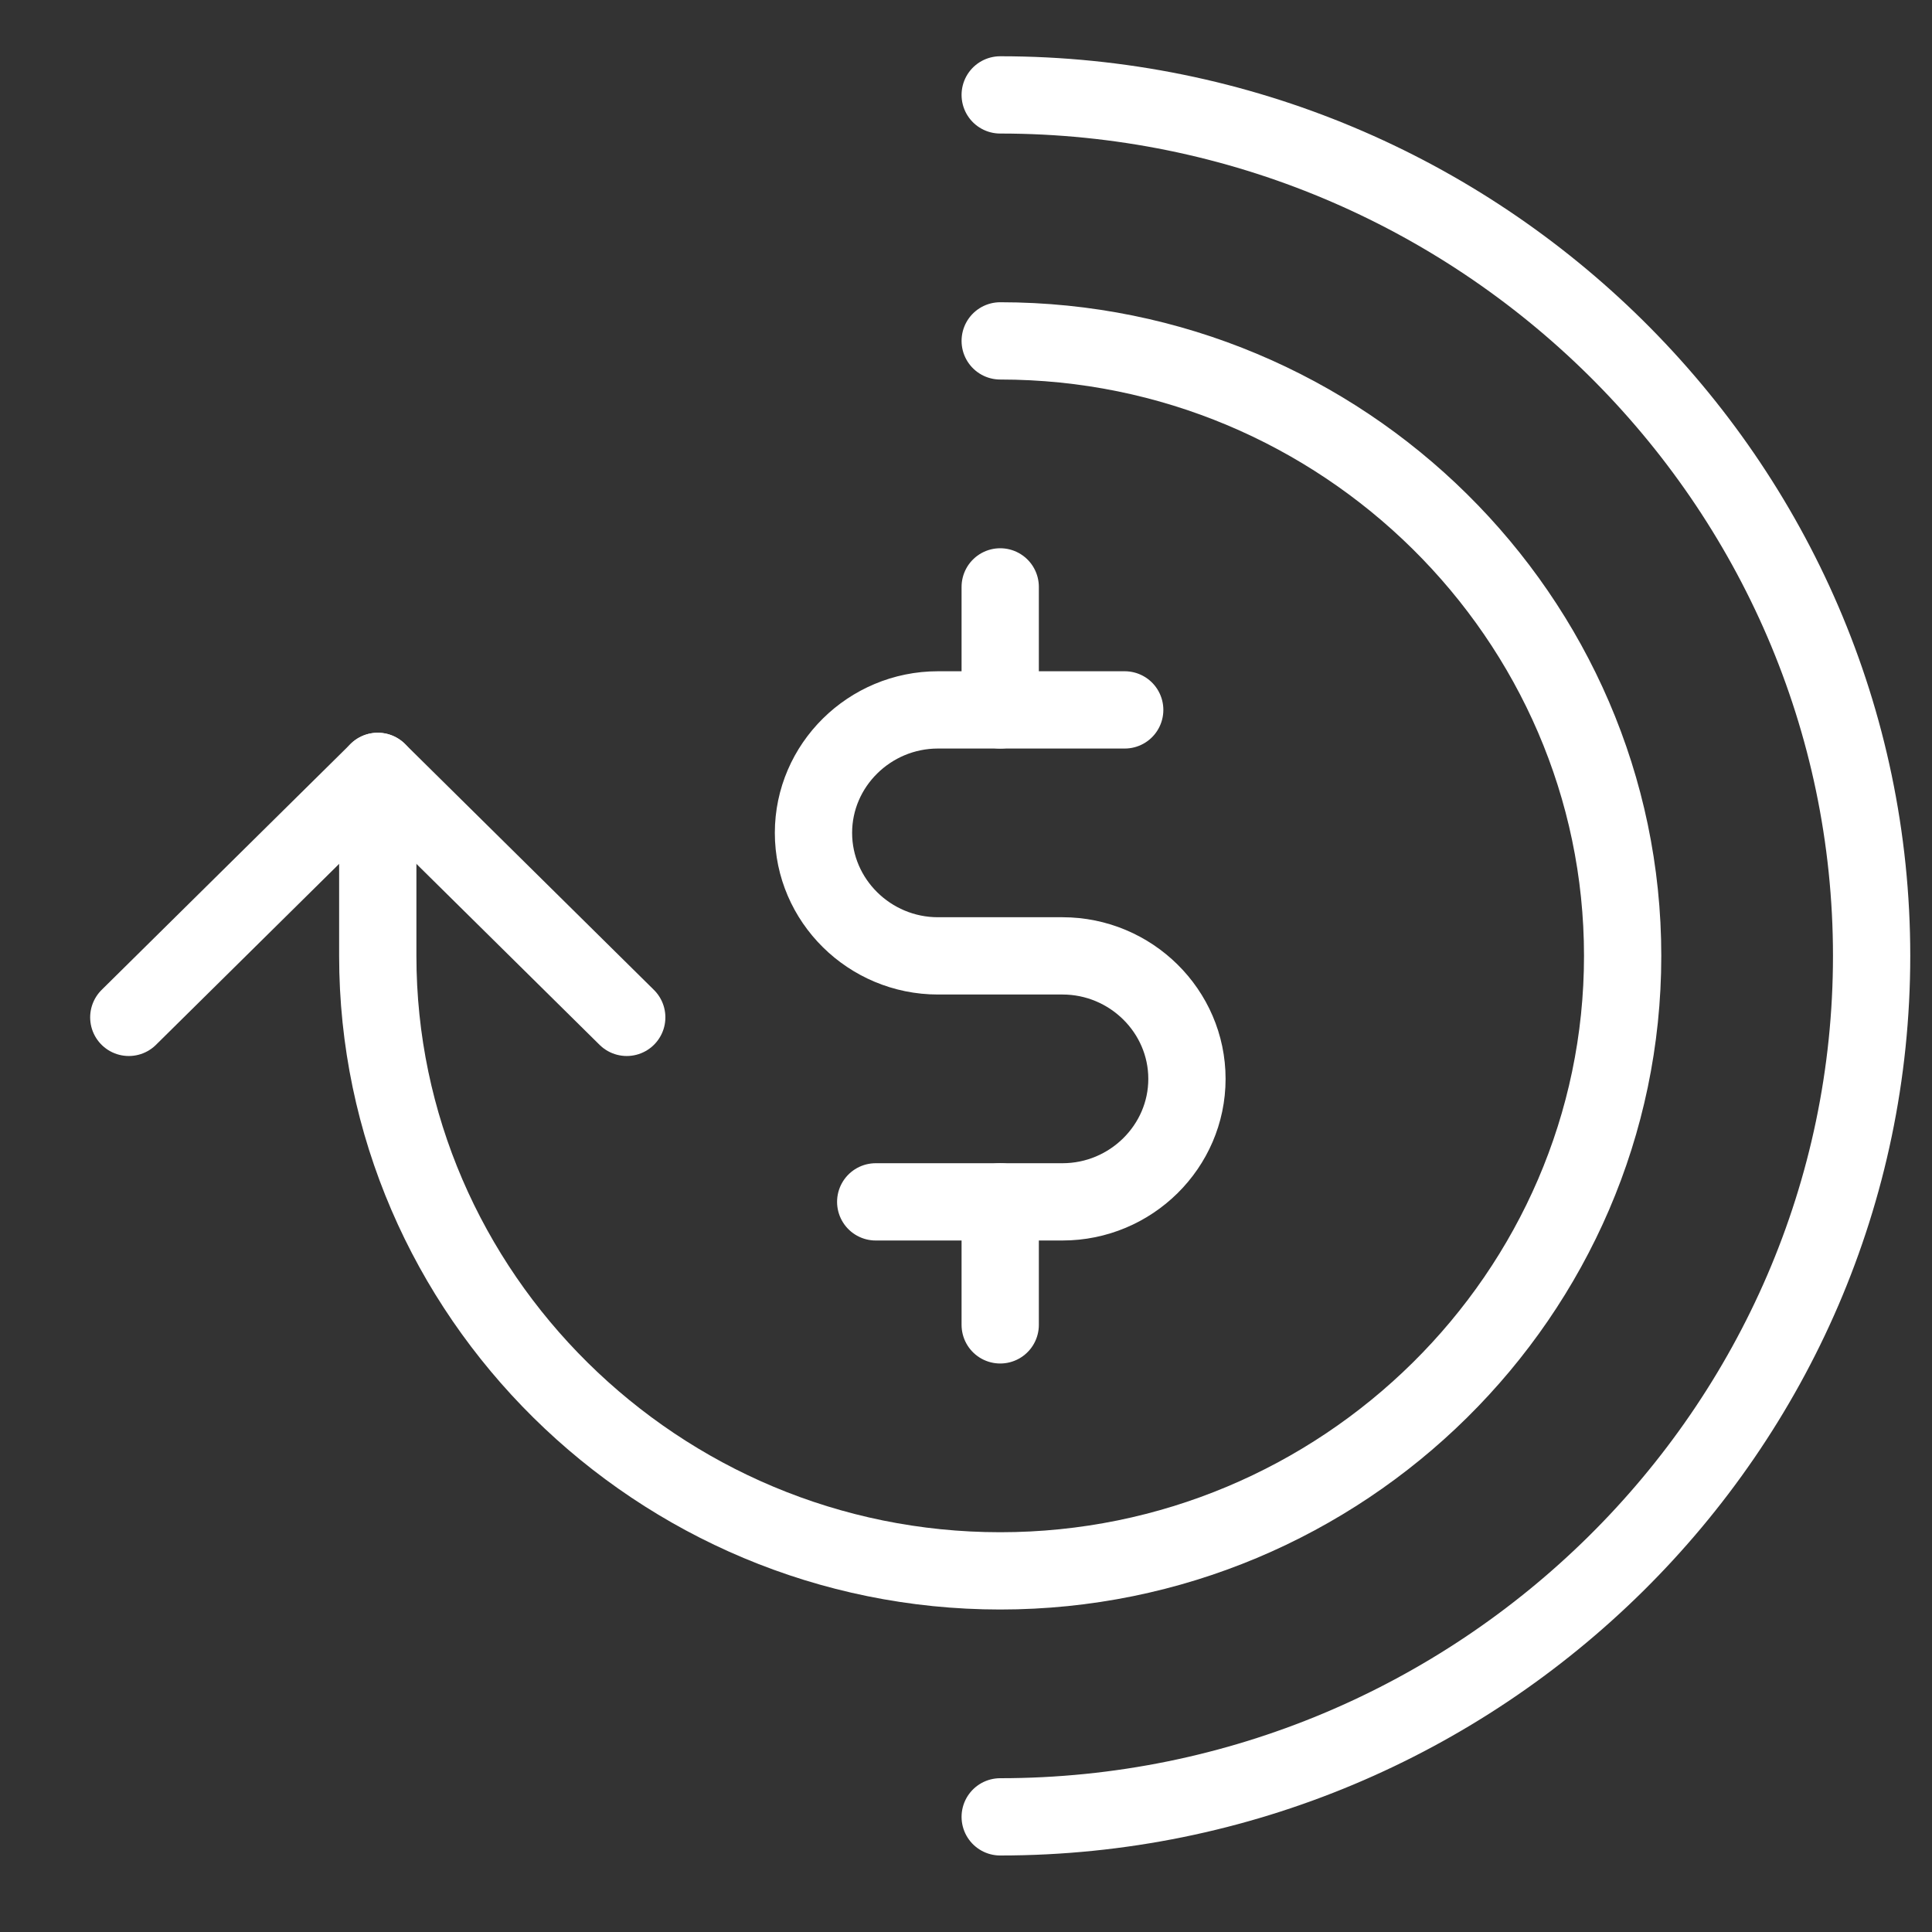
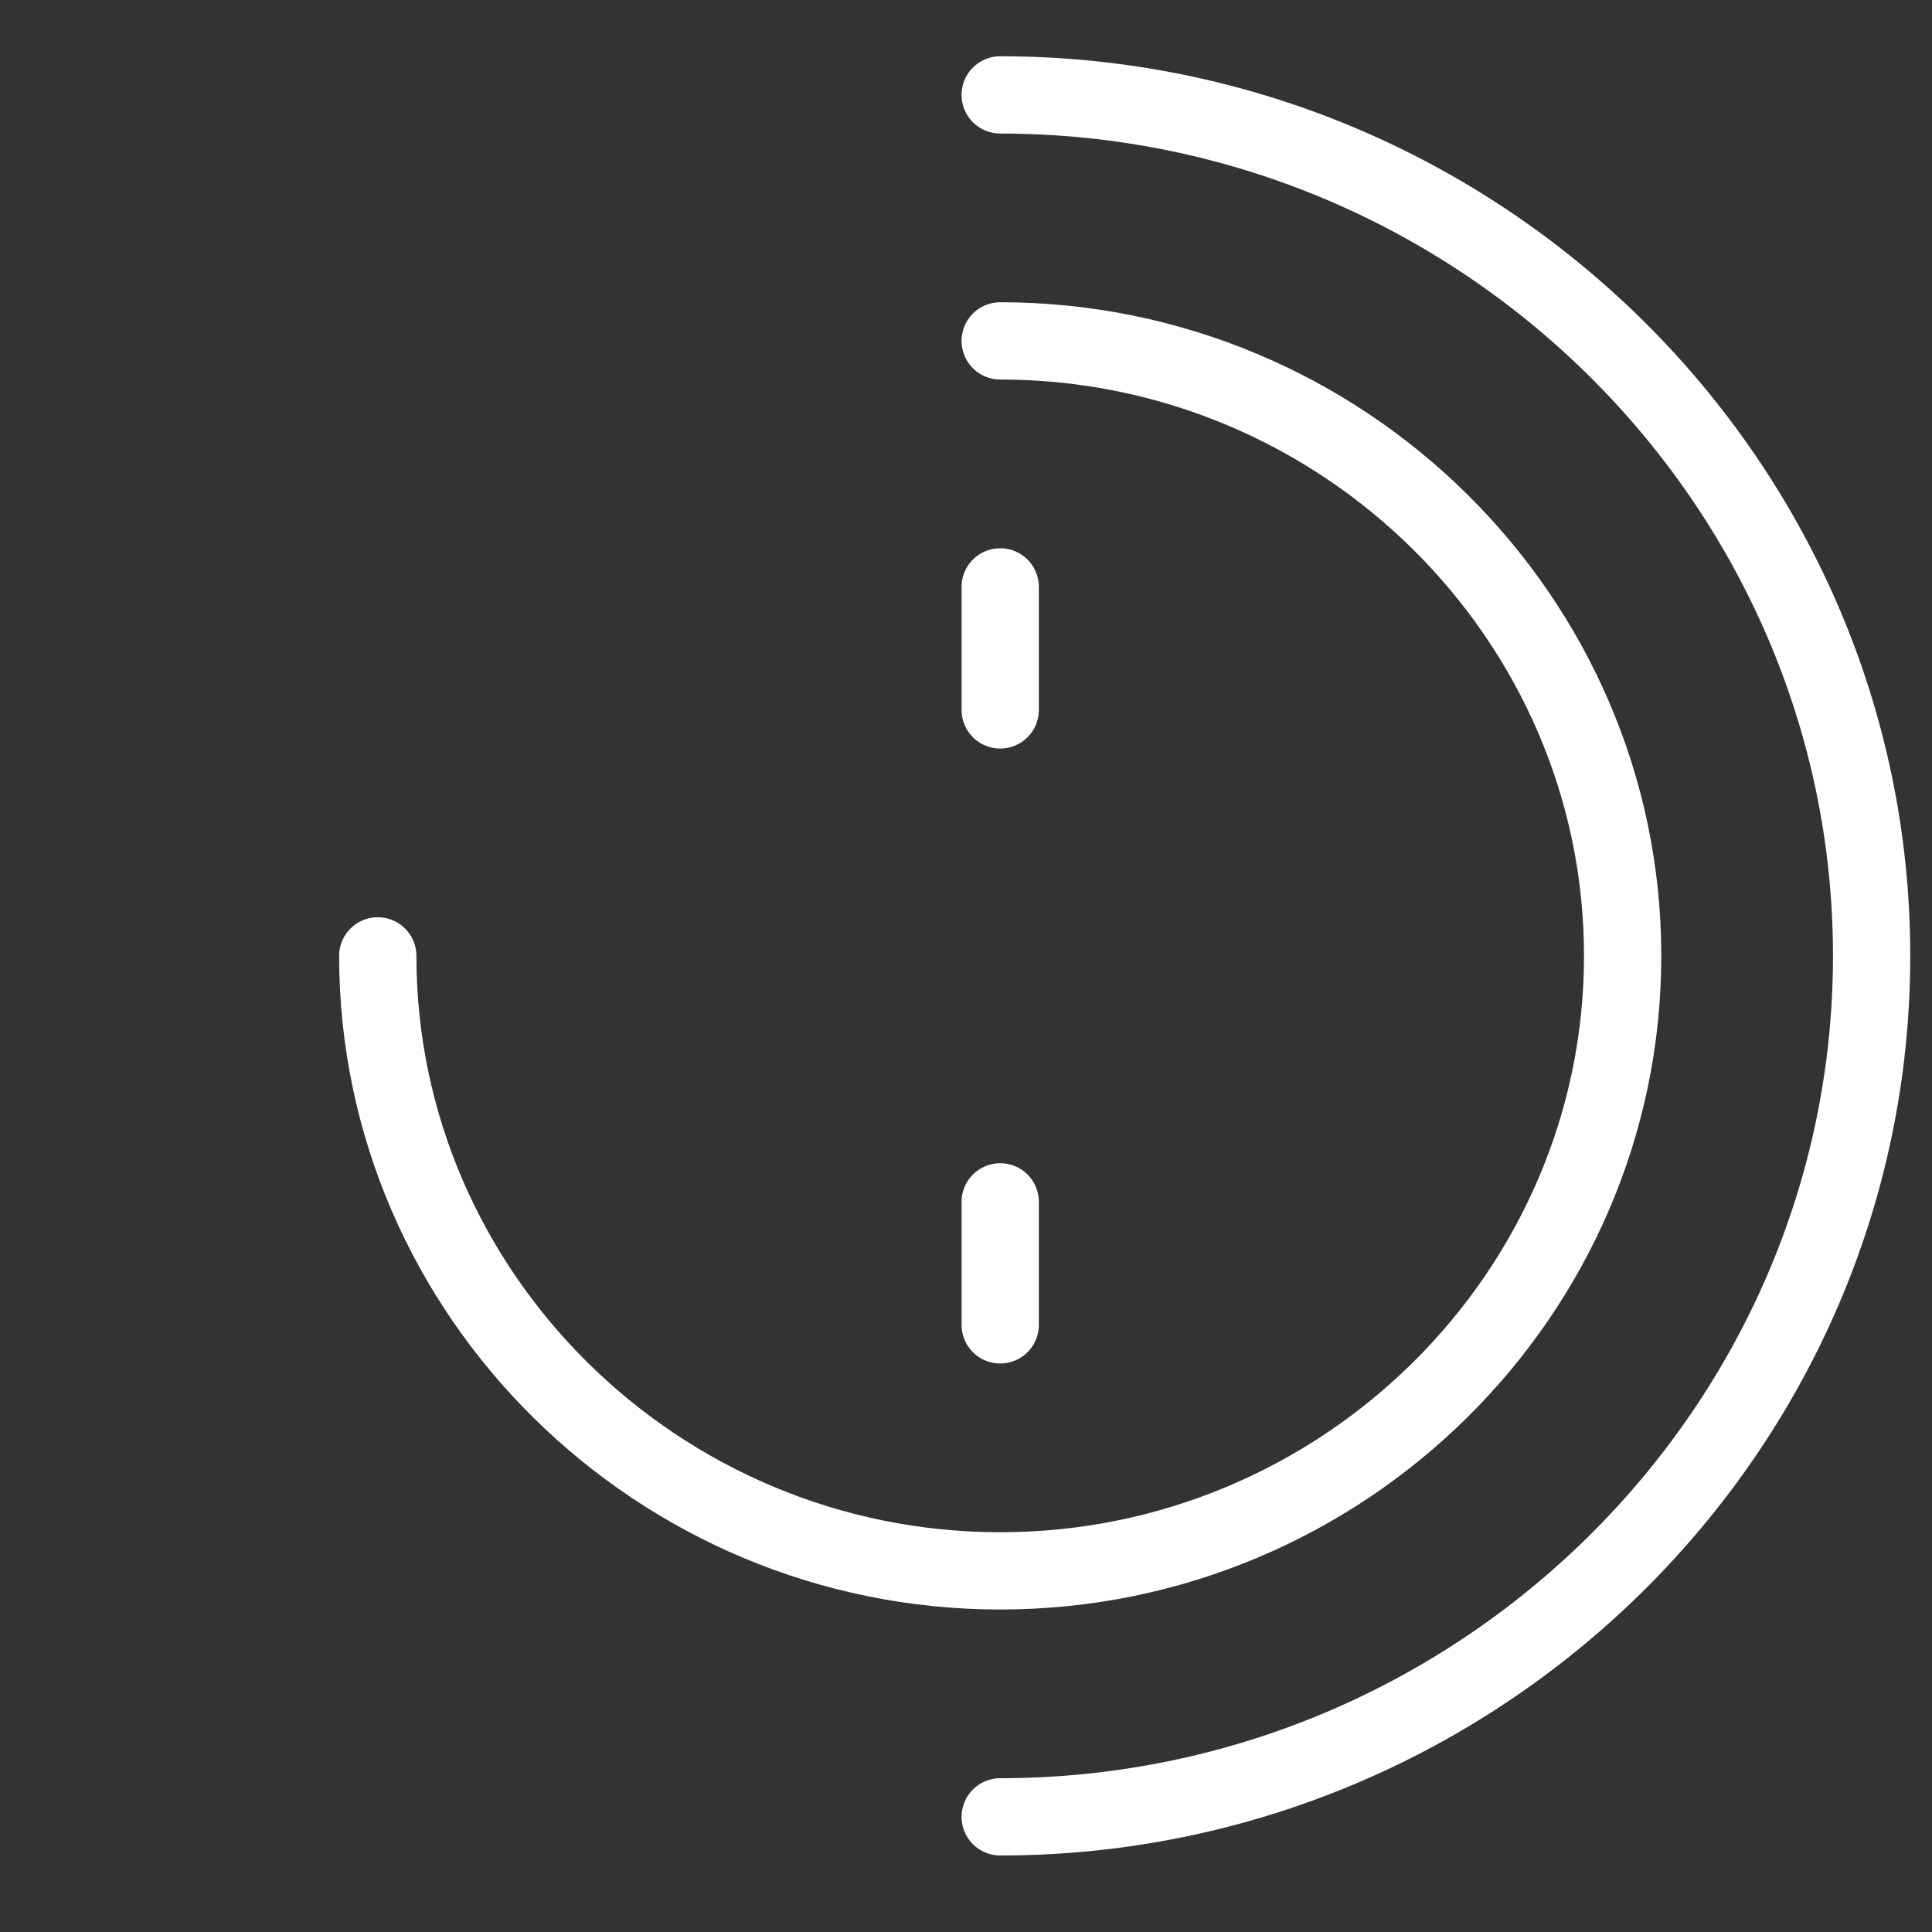
<svg xmlns="http://www.w3.org/2000/svg" width="75" height="75" viewBox="0 0 75 75" fill="none">
  <rect x="0" y="0" width="75" height="75" fill="#333333" stroke="none" />
  <path d="M38.828 22.783V27.558" stroke="white" stroke-width="3" stroke-miterlimit="10" stroke-linecap="round" stroke-linejoin="round" />
  <path d="M38.828 46.656V51.431" stroke="white" stroke-width="3" stroke-miterlimit="10" stroke-linecap="round" stroke-linejoin="round" />
-   <path d="M33.995 46.656H41.244C43.902 46.656 46.077 44.508 46.077 41.882C46.077 39.255 43.902 37.107 41.244 37.107H36.412C33.754 37.107 31.579 34.958 31.579 32.332C31.579 29.706 33.754 27.558 36.412 27.558H43.661" stroke="white" stroke-width="3" stroke-miterlimit="10" stroke-linecap="round" stroke-linejoin="round" />
-   <path d="M38.828 13.233C52.118 13.233 62.991 23.977 62.991 37.107C62.991 50.237 52.118 60.981 38.828 60.981C25.538 60.981 14.665 50.237 14.665 37.107V29.945" stroke="white" stroke-width="3" stroke-miterlimit="10" stroke-linecap="round" stroke-linejoin="round" />
-   <path d="M24.33 39.494L14.665 29.945L5 39.494" stroke="white" stroke-width="3" stroke-miterlimit="10" stroke-linecap="round" stroke-linejoin="round" />
+   <path d="M38.828 13.233C52.118 13.233 62.991 23.977 62.991 37.107C62.991 50.237 52.118 60.981 38.828 60.981C25.538 60.981 14.665 50.237 14.665 37.107" stroke="white" stroke-width="3" stroke-miterlimit="10" stroke-linecap="round" stroke-linejoin="round" />
  <path d="M38.828 3.684C57.434 3.684 72.656 18.724 72.656 37.107C72.656 55.49 57.434 70.53 38.828 70.53" stroke="white" stroke-width="3" stroke-miterlimit="10" stroke-linecap="round" stroke-linejoin="round" />
</svg>